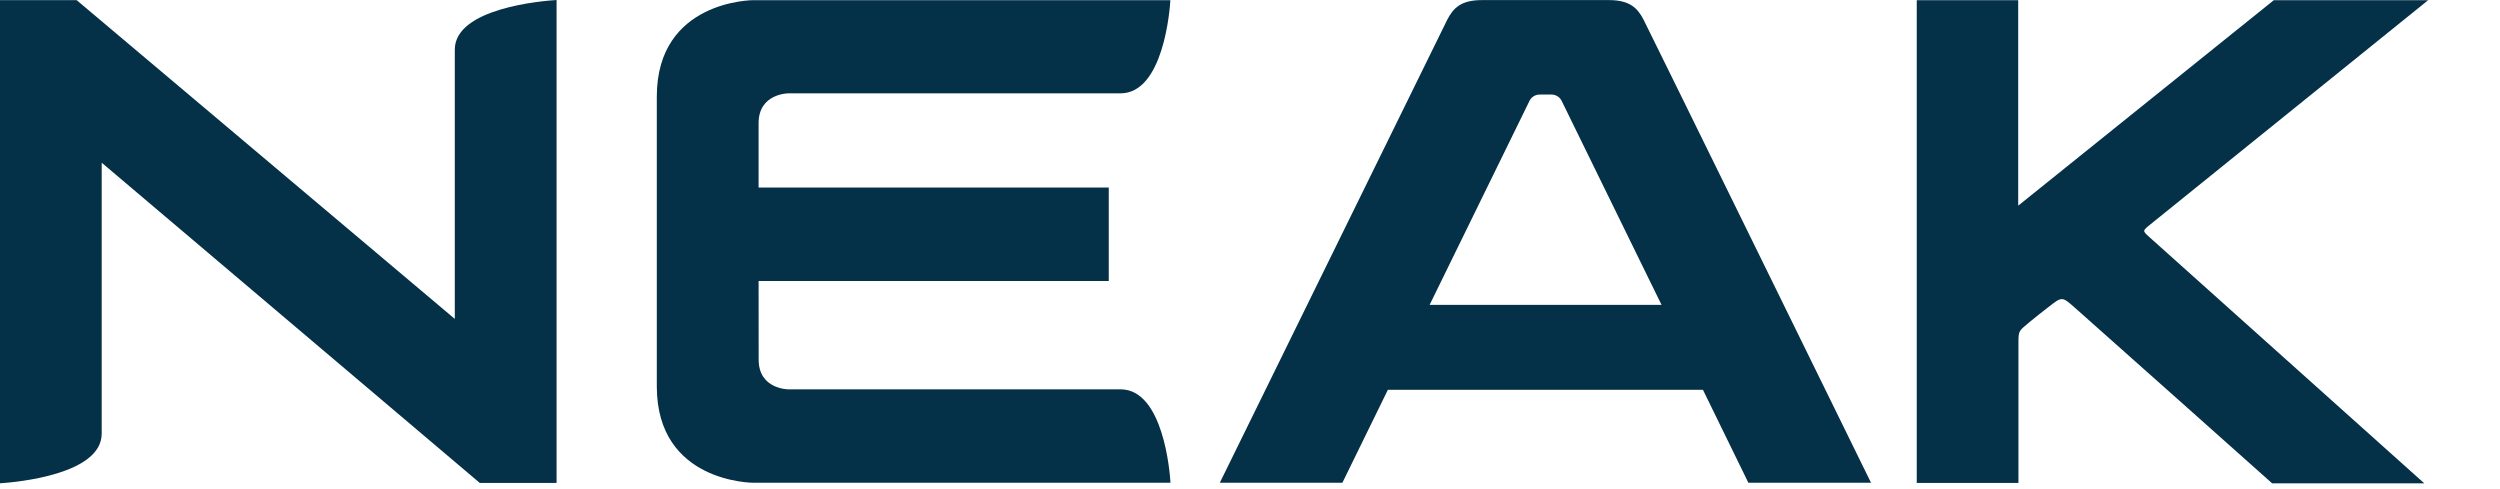
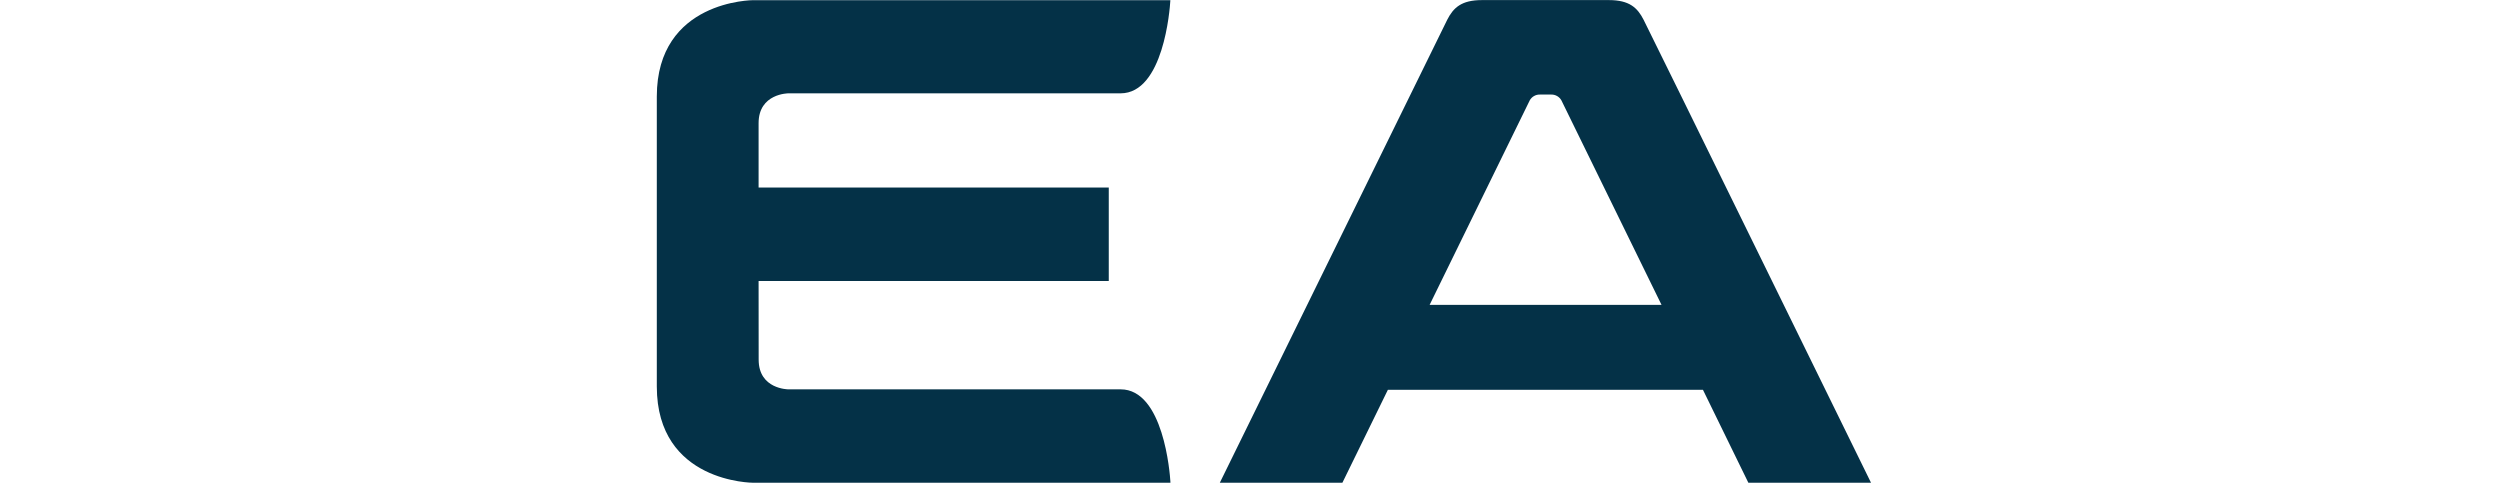
<svg xmlns="http://www.w3.org/2000/svg" width="174" height="34" viewBox="0 0 174 34" fill="none">
-   <path d="M38.738 0V33.61H33.39L7.078 11.324V30.178C7.078 33.011 1.216 33.553 0.057 33.633H0V0.011H5.337L31.654 22.196V3.443C31.671 0.565 37.737 0.062 38.738 0Z" fill="#043147" />
-   <path d="M158.258 0.012H169L149.62 15.655C149.117 16.068 149.117 16.068 149.586 16.492L168.729 33.639H158.14C158.14 33.639 145.295 22.19 144.39 21.399L144.364 21.376C143.951 21.014 143.738 20.828 143.519 20.819C143.287 20.81 143.047 20.998 142.553 21.386L142.457 21.461C142.05 21.772 141.665 22.083 141.354 22.337C141.283 22.396 141.218 22.45 141.158 22.499C140.521 23.021 140.484 23.052 140.484 23.796V33.611H133.406V0.012H140.467V14.315L158.258 0.012Z" fill="#043147" />
  <path fill-rule="evenodd" clip-rule="evenodd" d="M130.223 33.599C130.223 33.599 114.693 1.939 114.393 1.374C113.969 0.543 113.409 0.006 111.979 0.006H103.143C101.707 0.006 101.152 0.543 100.728 1.374C100.446 1.939 84.899 33.599 84.899 33.599H93.43L96.596 27.131H118.526L121.686 33.599H130.223ZM115.642 21.218H99.502L106.472 6.982C106.542 6.857 106.645 6.754 106.77 6.683C106.894 6.612 107.036 6.577 107.179 6.581H107.965C108.108 6.578 108.249 6.613 108.374 6.684C108.498 6.755 108.601 6.858 108.672 6.982L115.642 21.218Z" fill="#043147" />
  <path d="M54.867 27.098C54.867 27.098 52.803 27.098 52.803 25.034L52.798 19.556H77.17V13.054H52.798V8.571C52.798 6.496 54.873 6.496 54.873 6.496H77.995C80.975 6.491 81.421 0.656 81.455 0.051V0.012H52.419C52.419 0.012 45.714 0.012 45.714 6.717V26.9C45.714 33.611 52.425 33.599 52.425 33.599H81.461V33.543C81.427 32.938 80.98 27.098 77.995 27.098H54.867Z" fill="#043147" />
</svg>